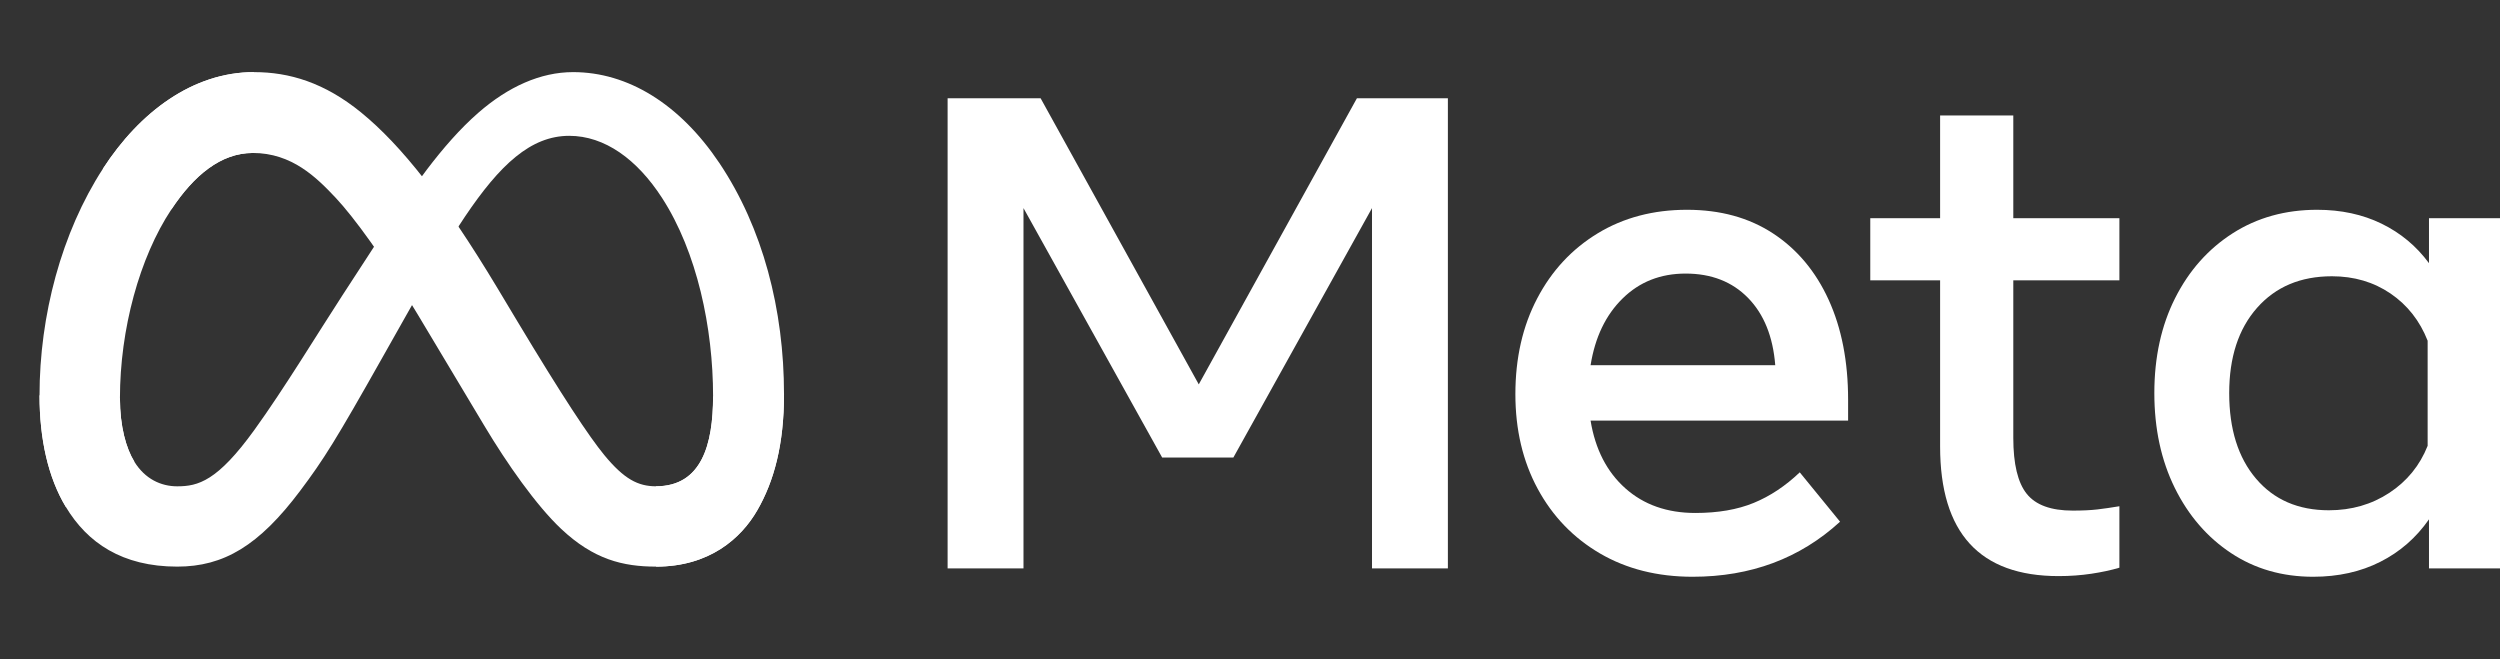
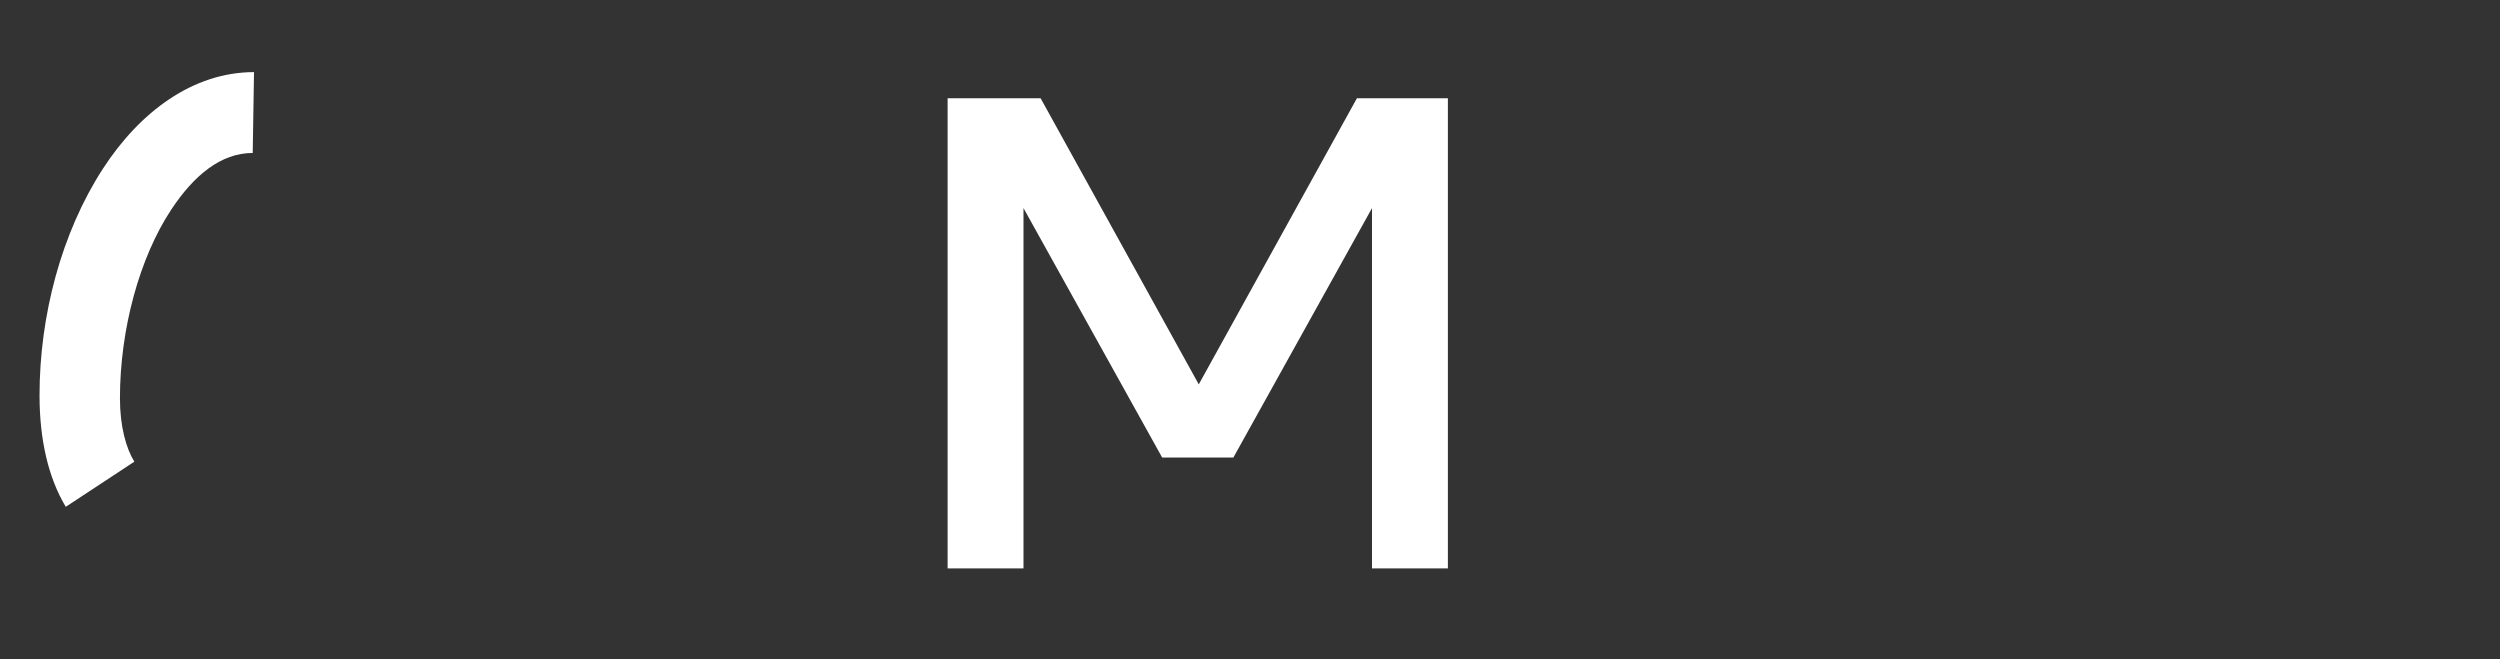
<svg xmlns="http://www.w3.org/2000/svg" viewBox="0 0 91 24" fill="none">
  <rect x="0" y="0" width="91" height="24" fill="#333333" stroke="none" />
  <path d="M34.493 3.578H37.879L43.635 13.991L49.391 3.578H52.703V20.689H49.941V7.575L44.894 16.655H42.303L37.255 7.575V20.689H34.493V3.578Z" fill="white" />
-   <path d="M61.612 20.994C60.333 20.994 59.209 20.711 58.239 20.145C57.27 19.578 56.514 18.794 55.972 17.792C55.43 16.79 55.16 15.641 55.16 14.346C55.16 13.034 55.424 11.873 55.954 10.863C56.483 9.852 57.219 9.062 58.16 8.491C59.101 7.921 60.183 7.636 61.405 7.636C62.619 7.636 63.664 7.923 64.54 8.498C65.415 9.072 66.09 9.877 66.562 10.911C67.035 11.946 67.271 13.16 67.271 14.553V15.311H57.897C58.068 16.354 58.49 17.175 59.162 17.774C59.834 18.373 60.684 18.672 61.71 18.672C62.533 18.672 63.242 18.55 63.837 18.305C64.431 18.061 64.99 17.69 65.511 17.193L66.978 18.99C65.519 20.326 63.731 20.994 61.612 20.994ZM63.629 10.844C63.05 10.253 62.293 9.958 61.356 9.958C60.443 9.958 59.679 10.259 59.064 10.863C58.449 11.465 58.06 12.276 57.897 13.294H64.619C64.537 12.252 64.207 11.435 63.629 10.844Z" fill="white" />
-   <path d="M70.62 10.203H68.078V7.942H70.62V4.202H73.284V7.942H77.146V10.203H73.284V15.934C73.284 16.888 73.447 17.568 73.773 17.975C74.099 18.383 74.657 18.586 75.448 18.586C75.798 18.586 76.095 18.572 76.34 18.544C76.584 18.515 76.853 18.476 77.146 18.427V20.664C76.845 20.754 76.505 20.827 76.126 20.884C75.747 20.941 75.35 20.97 74.934 20.97C72.058 20.97 70.62 19.397 70.62 16.252V10.203Z" fill="white" />
-   <path d="M91.03 20.689H88.415V18.904C87.95 19.572 87.36 20.088 86.643 20.45C85.926 20.813 85.111 20.994 84.198 20.994C83.074 20.994 82.078 20.707 81.21 20.132C80.343 19.558 79.66 18.768 79.163 17.762C78.666 16.755 78.418 15.604 78.418 14.309C78.418 13.005 78.67 11.852 79.175 10.85C79.68 9.848 80.379 9.062 81.271 8.491C82.163 7.921 83.188 7.636 84.345 7.636C85.217 7.636 85.999 7.805 86.692 8.143C87.384 8.481 87.958 8.96 88.415 9.579V7.942H91.03V20.689H91.03ZM88.366 12.402C88.081 11.677 87.631 11.105 87.016 10.685C86.4 10.266 85.689 10.056 84.883 10.056C83.742 10.056 82.834 10.439 82.157 11.205C81.481 11.97 81.143 13.005 81.143 14.309C81.143 15.621 81.469 16.66 82.121 17.425C82.772 18.191 83.656 18.574 84.773 18.574C85.596 18.574 86.329 18.362 86.973 17.939C87.616 17.515 88.081 16.945 88.366 16.228V12.402Z" fill="white" />
-   <path d="M4.366 14.495C4.366 15.53 4.593 16.324 4.89 16.805C5.279 17.435 5.859 17.702 6.451 17.702C7.214 17.702 7.913 17.512 9.258 15.651C10.337 14.159 11.607 12.065 12.462 10.753L13.909 8.529C14.915 6.984 16.078 5.267 17.413 4.103C18.503 3.153 19.677 2.625 20.86 2.625C22.846 2.625 24.737 3.776 26.185 5.934C27.769 8.298 28.538 11.275 28.538 14.347C28.538 16.173 28.178 17.515 27.565 18.575C26.973 19.601 25.82 20.625 23.88 20.625V17.701C25.541 17.701 25.956 16.175 25.956 14.427C25.956 11.938 25.375 9.175 24.096 7.2C23.189 5.8 22.013 4.944 20.719 4.944C19.319 4.944 18.193 6 16.927 7.882C16.255 8.882 15.564 10.1 14.788 11.475L13.934 12.988C12.22 16.029 11.785 16.721 10.927 17.864C9.424 19.866 8.141 20.625 6.451 20.625C4.447 20.625 3.179 19.757 2.394 18.449C1.753 17.383 1.439 15.984 1.439 14.391L4.366 14.495Z" fill="white" />
-   <path d="M3.747 6.14C5.088 4.072 7.025 2.625 9.246 2.625C10.533 2.625 11.812 3.006 13.147 4.096C14.607 5.288 16.164 7.252 18.107 10.487L18.803 11.648C20.484 14.448 21.441 15.889 22 16.569C22.72 17.441 23.225 17.701 23.88 17.701C25.541 17.701 25.956 16.175 25.956 14.428L28.538 14.346C28.538 16.173 28.178 17.515 27.565 18.575C26.973 19.6 25.82 20.625 23.88 20.625C22.673 20.625 21.605 20.363 20.423 19.248C19.515 18.392 18.452 16.872 17.635 15.506L15.205 11.446C13.986 9.408 12.867 7.889 12.22 7.201C11.523 6.461 10.628 5.568 9.199 5.568C8.043 5.568 7.061 6.38 6.239 7.621L3.747 6.14Z" fill="white" />
  <path d="M9.199 5.568C8.043 5.568 7.061 6.38 6.239 7.621C5.077 9.374 4.366 11.987 4.366 14.495C4.366 15.53 4.593 16.324 4.89 16.805L2.394 18.448C1.753 17.383 1.439 15.984 1.439 14.391C1.439 11.493 2.234 8.473 3.747 6.14C5.088 4.072 7.025 2.625 9.246 2.625L9.199 5.568Z" fill="white" />
</svg>